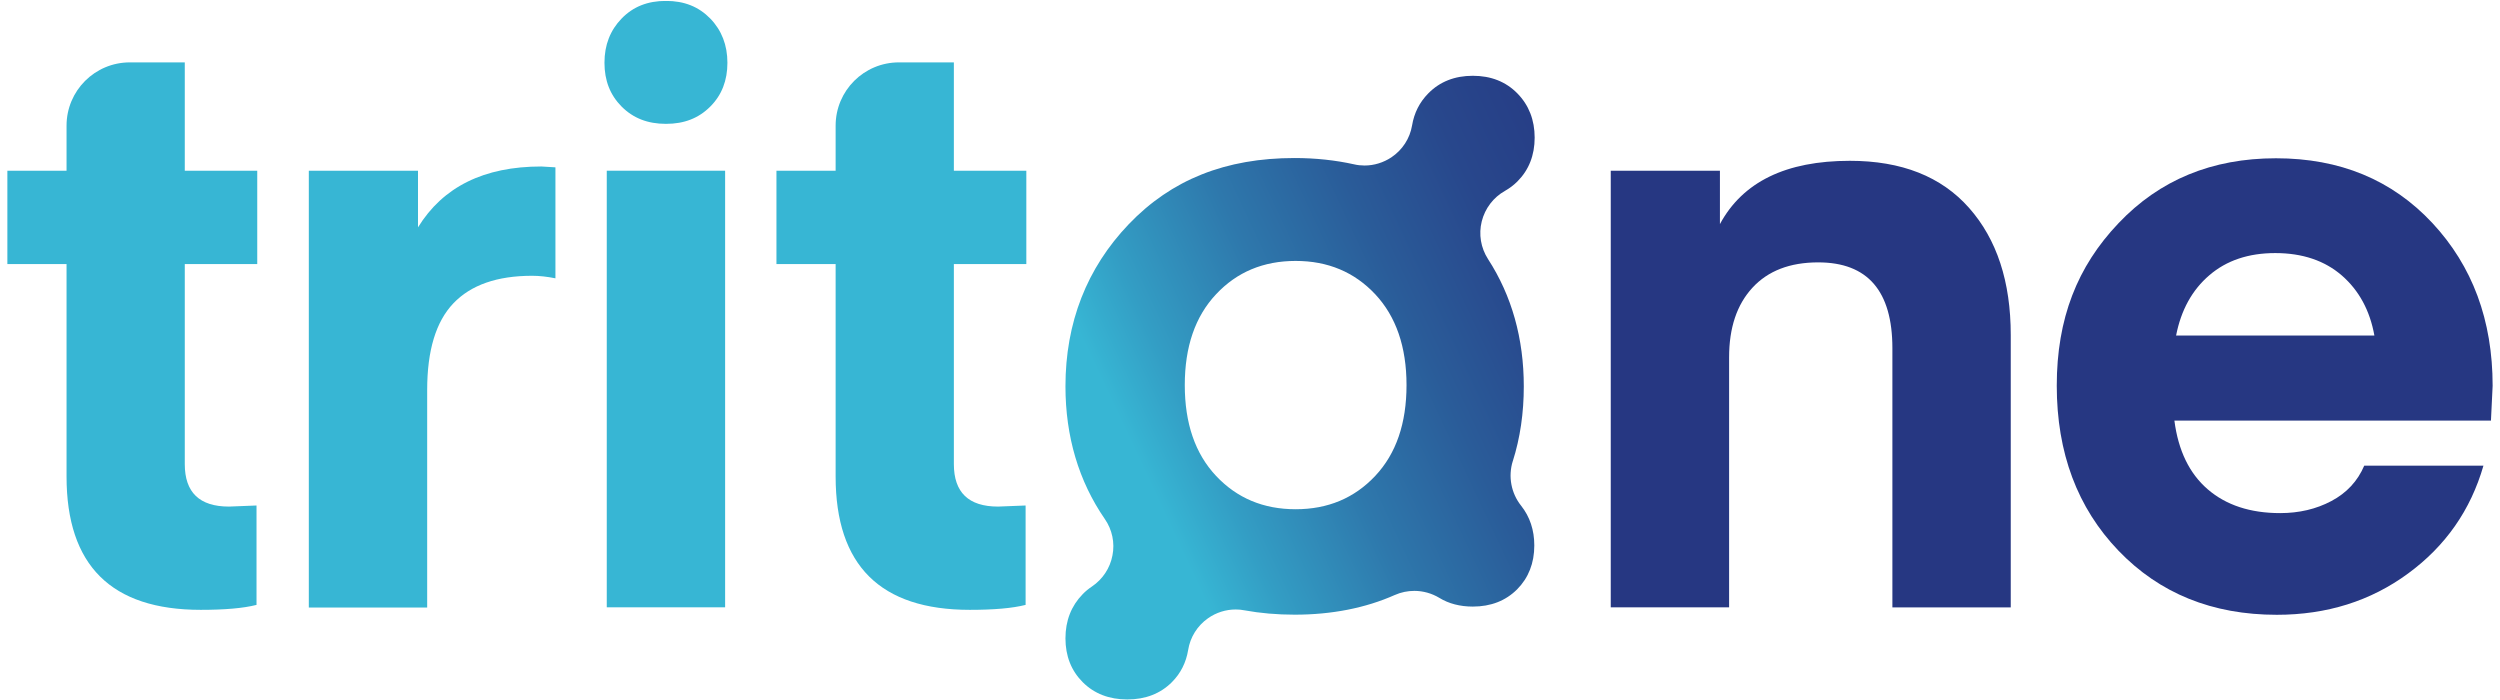
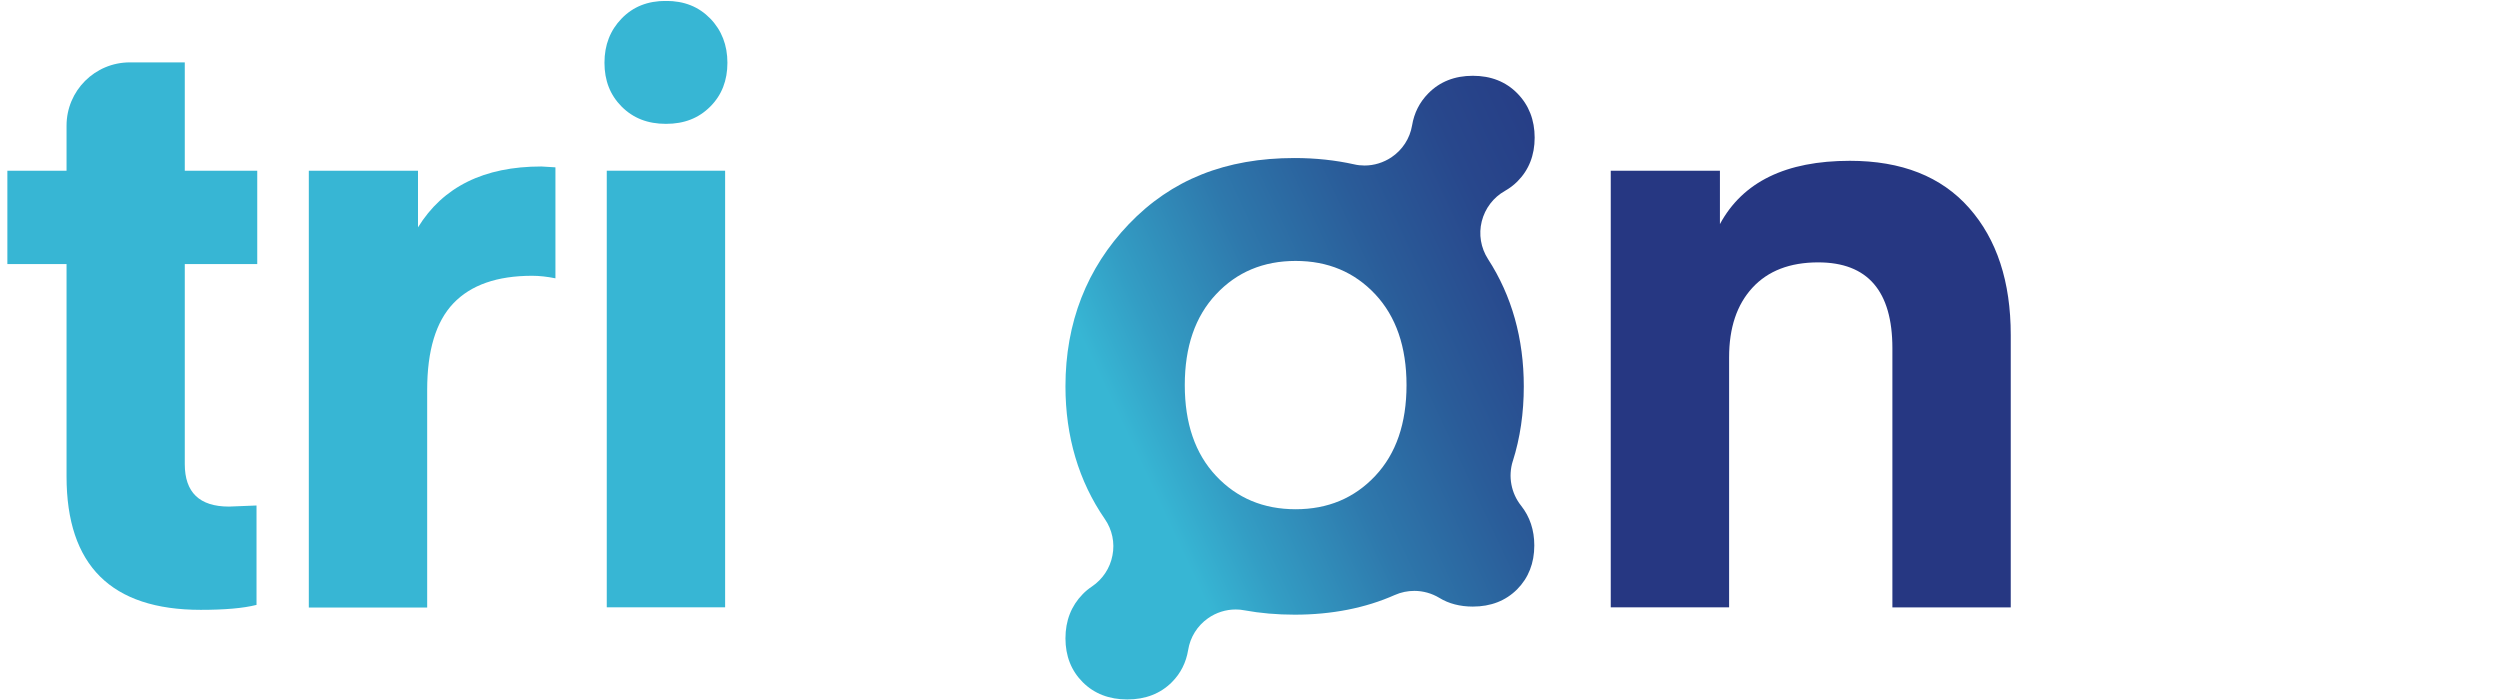
<svg xmlns="http://www.w3.org/2000/svg" width="207" height="58" viewBox="0 0 207 58" fill="none">
  <g clip-path="url(#clip0_3476_6112)">
    <path d="M21.24 41.855V50.085C20.14 50.365 18.59 50.495 16.62 50.495C9.21 50.495 5.51 46.815 5.51 39.455V21.865H0.61V14.135H5.51V10.405C5.51 7.505 7.86 5.165 10.75 5.165H15.3V14.135H21.3V21.865H15.3V38.425C15.3 40.775 16.52 41.945 18.96 41.945L21.24 41.855Z" fill="#37B6D4" />
    <path d="M45.99 13.865V23.045C45.3 22.905 44.66 22.835 44.06 22.835C41.16 22.835 38.99 23.595 37.54 25.115C36.09 26.635 35.37 29.025 35.37 32.295V50.305H25.57V14.135H34.61V18.825C36.68 15.465 40.08 13.785 44.82 13.785L45.99 13.855V13.865Z" fill="#37B6D4" />
    <path d="M142.41 14.135V18.555C144.3 15.055 147.88 13.315 153.17 13.315C157.45 13.315 160.74 14.615 163.04 17.215C165.34 19.815 166.49 23.325 166.49 27.735V50.295H156.69V28.835C156.69 24.095 154.64 21.725 150.55 21.725C148.2 21.725 146.39 22.425 145.1 23.825C143.81 25.225 143.17 27.145 143.17 29.585V50.285H133.37V14.135H142.41Z" fill="#263782" />
-     <path d="M206.26 34.825H180.04C180.36 37.305 181.28 39.205 182.8 40.515C184.32 41.825 186.32 42.485 188.8 42.485C190.36 42.485 191.78 42.155 193.04 41.485C194.3 40.815 195.21 39.845 195.76 38.555H205.63C204.57 42.235 202.49 45.215 199.39 47.485C196.29 49.765 192.66 50.905 188.52 50.905C183.18 50.905 178.81 49.135 175.41 45.595C172.01 42.055 170.3 37.495 170.3 31.935C170.3 26.375 172 22.065 175.41 18.485C178.81 14.895 183.16 13.105 188.45 13.105C193.74 13.105 198.05 14.885 201.39 18.455C204.72 22.025 206.39 26.515 206.39 31.945L206.25 34.845L206.26 34.825ZM188.39 20.955C186.18 20.955 184.36 21.565 182.94 22.785C181.51 24.005 180.59 25.675 180.18 27.785H196.6C196.23 25.715 195.33 24.055 193.91 22.815C192.48 21.575 190.64 20.955 188.39 20.955Z" fill="#263782" />
    <path d="M125.26 38.185C125.87 36.265 126.17 34.185 126.17 31.995C126.17 28.035 125.18 24.495 123.21 21.455C122.61 20.525 122.42 19.395 122.69 18.325C122.96 17.255 123.65 16.345 124.61 15.805C124.98 15.595 125.33 15.335 125.64 15.025C126.59 14.075 127.07 12.855 127.07 11.395C127.07 9.935 126.59 8.705 125.64 7.735C124.69 6.765 123.45 6.275 121.95 6.275C120.45 6.275 119.21 6.765 118.26 7.735C117.54 8.465 117.09 9.355 116.92 10.385C116.74 11.465 116.12 12.415 115.21 13.025C114.55 13.465 113.77 13.705 112.99 13.705C112.7 13.705 112.4 13.675 112.11 13.605C110.58 13.265 108.92 13.085 107.19 13.085C101.48 13.085 96.99 14.875 93.46 18.565C89.98 22.205 88.22 26.725 88.22 31.985C88.22 36.145 89.32 39.845 91.48 42.975C92.09 43.855 92.32 44.945 92.11 45.995C91.91 47.045 91.3 47.965 90.41 48.565C90.14 48.745 89.88 48.955 89.65 49.195C88.7 50.165 88.22 51.395 88.22 52.855C88.22 54.315 88.7 55.535 89.65 56.485C90.6 57.435 91.84 57.915 93.34 57.915C94.84 57.915 96.08 57.435 97.03 56.485C97.76 55.755 98.21 54.855 98.38 53.815C98.55 52.755 99.14 51.815 100.02 51.195C100.7 50.715 101.5 50.465 102.32 50.465C102.56 50.465 102.8 50.485 103.04 50.535C104.35 50.775 105.75 50.895 107.2 50.895C110.27 50.895 113.06 50.345 115.49 49.265C116.01 49.035 116.56 48.925 117.11 48.925C117.83 48.925 118.55 49.125 119.18 49.505C119.96 49.985 120.9 50.225 121.95 50.225C123.44 50.225 124.67 49.745 125.62 48.795C126.56 47.845 127.04 46.625 127.04 45.165C127.04 43.885 126.67 42.785 125.95 41.875C125.12 40.835 124.86 39.445 125.26 38.175V38.185ZM113.87 39.405C112.14 41.245 109.95 42.165 107.28 42.165C104.61 42.165 102.42 41.245 100.69 39.405C98.96 37.565 98.1 35.055 98.1 31.885C98.1 28.715 98.96 26.205 100.69 24.365C102.41 22.525 104.61 21.605 107.28 21.605C109.95 21.605 112.14 22.525 113.87 24.365C115.59 26.205 116.46 28.715 116.46 31.885C116.46 35.055 115.6 37.565 113.87 39.405Z" fill="url(#paint0_linear_3476_6112)" />
    <path d="M50.24 50.295V14.135H60.04V50.285H50.24V50.295Z" fill="#37B6D4" />
    <path d="M55.14 10.255C53.63 10.255 52.43 9.785 51.47 8.825C50.52 7.865 50.05 6.675 50.05 5.195C50.05 3.715 50.53 2.505 51.47 1.535C52.42 0.555 53.62 0.075 55.14 0.075C56.66 0.075 57.85 0.555 58.81 1.535C59.75 2.505 60.23 3.735 60.23 5.195C60.23 6.655 59.77 7.865 58.81 8.825C57.85 9.785 56.66 10.255 55.14 10.255Z" fill="#37B6D4" />
-     <path d="M84.92 41.855V50.085C83.82 50.365 82.27 50.495 80.3 50.495C72.89 50.495 69.19 46.815 69.19 39.455V21.865H64.29V14.135H69.19V10.405C69.19 7.505 71.54 5.165 74.43 5.165H78.98V14.135H84.98V21.865H78.98V38.425C78.98 40.775 80.2 41.945 82.64 41.945L84.92 41.855Z" fill="#37B6D4" />
  </g>
  <defs>
    <linearGradient id="paint0_linear_3476_6112" x1="87.9" y1="43.335" x2="143.79" y2="17.125" gradientUnits="userSpaceOnUse">
      <stop offset="0.13" stop-color="#37B6D4" />
      <stop offset="0.22" stop-color="#339DC4" />
      <stop offset="0.38" stop-color="#2E78AC" />
      <stop offset="0.54" stop-color="#2A5C99" />
      <stop offset="0.69" stop-color="#28478C" />
      <stop offset="0.85" stop-color="#263B84" />
      <stop offset="1" stop-color="#263782" />
    </linearGradient>
    <clipPath id="clip0_3476_6112">
      <rect width="205.78" height="57.83" fill="white" transform="translate(0.61 0.085)" />
    </clipPath>
  </defs>
</svg>